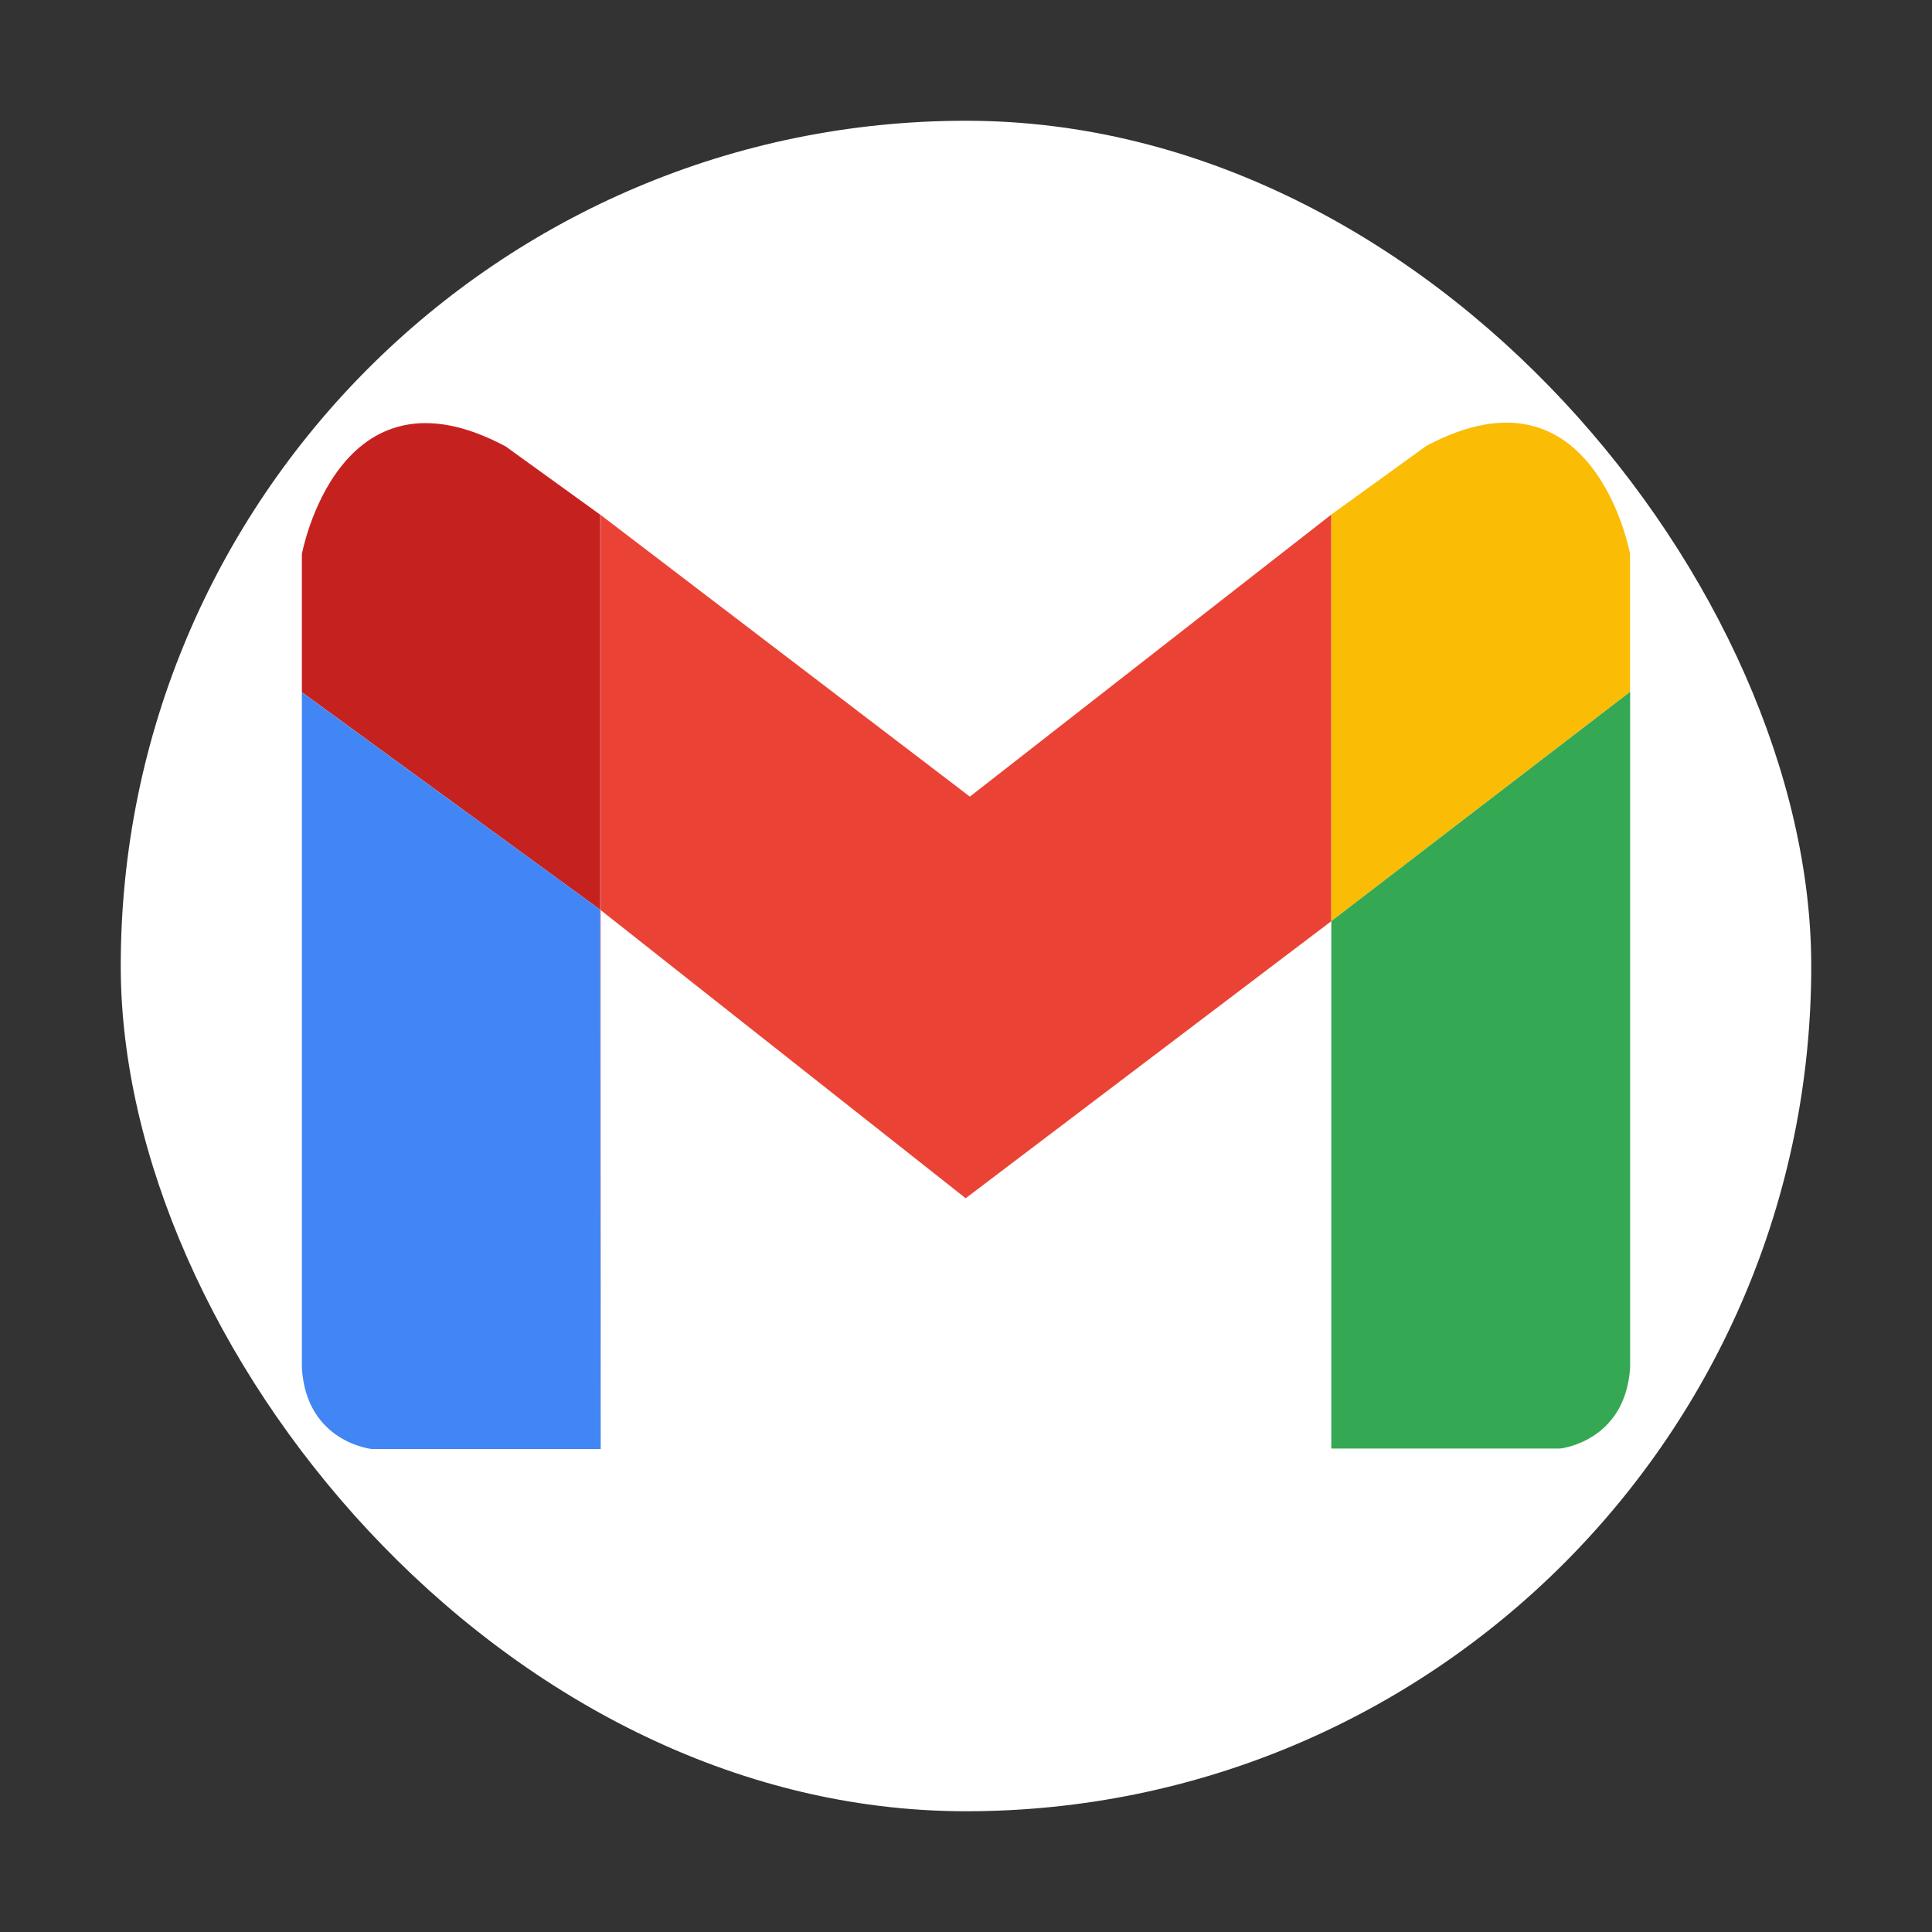
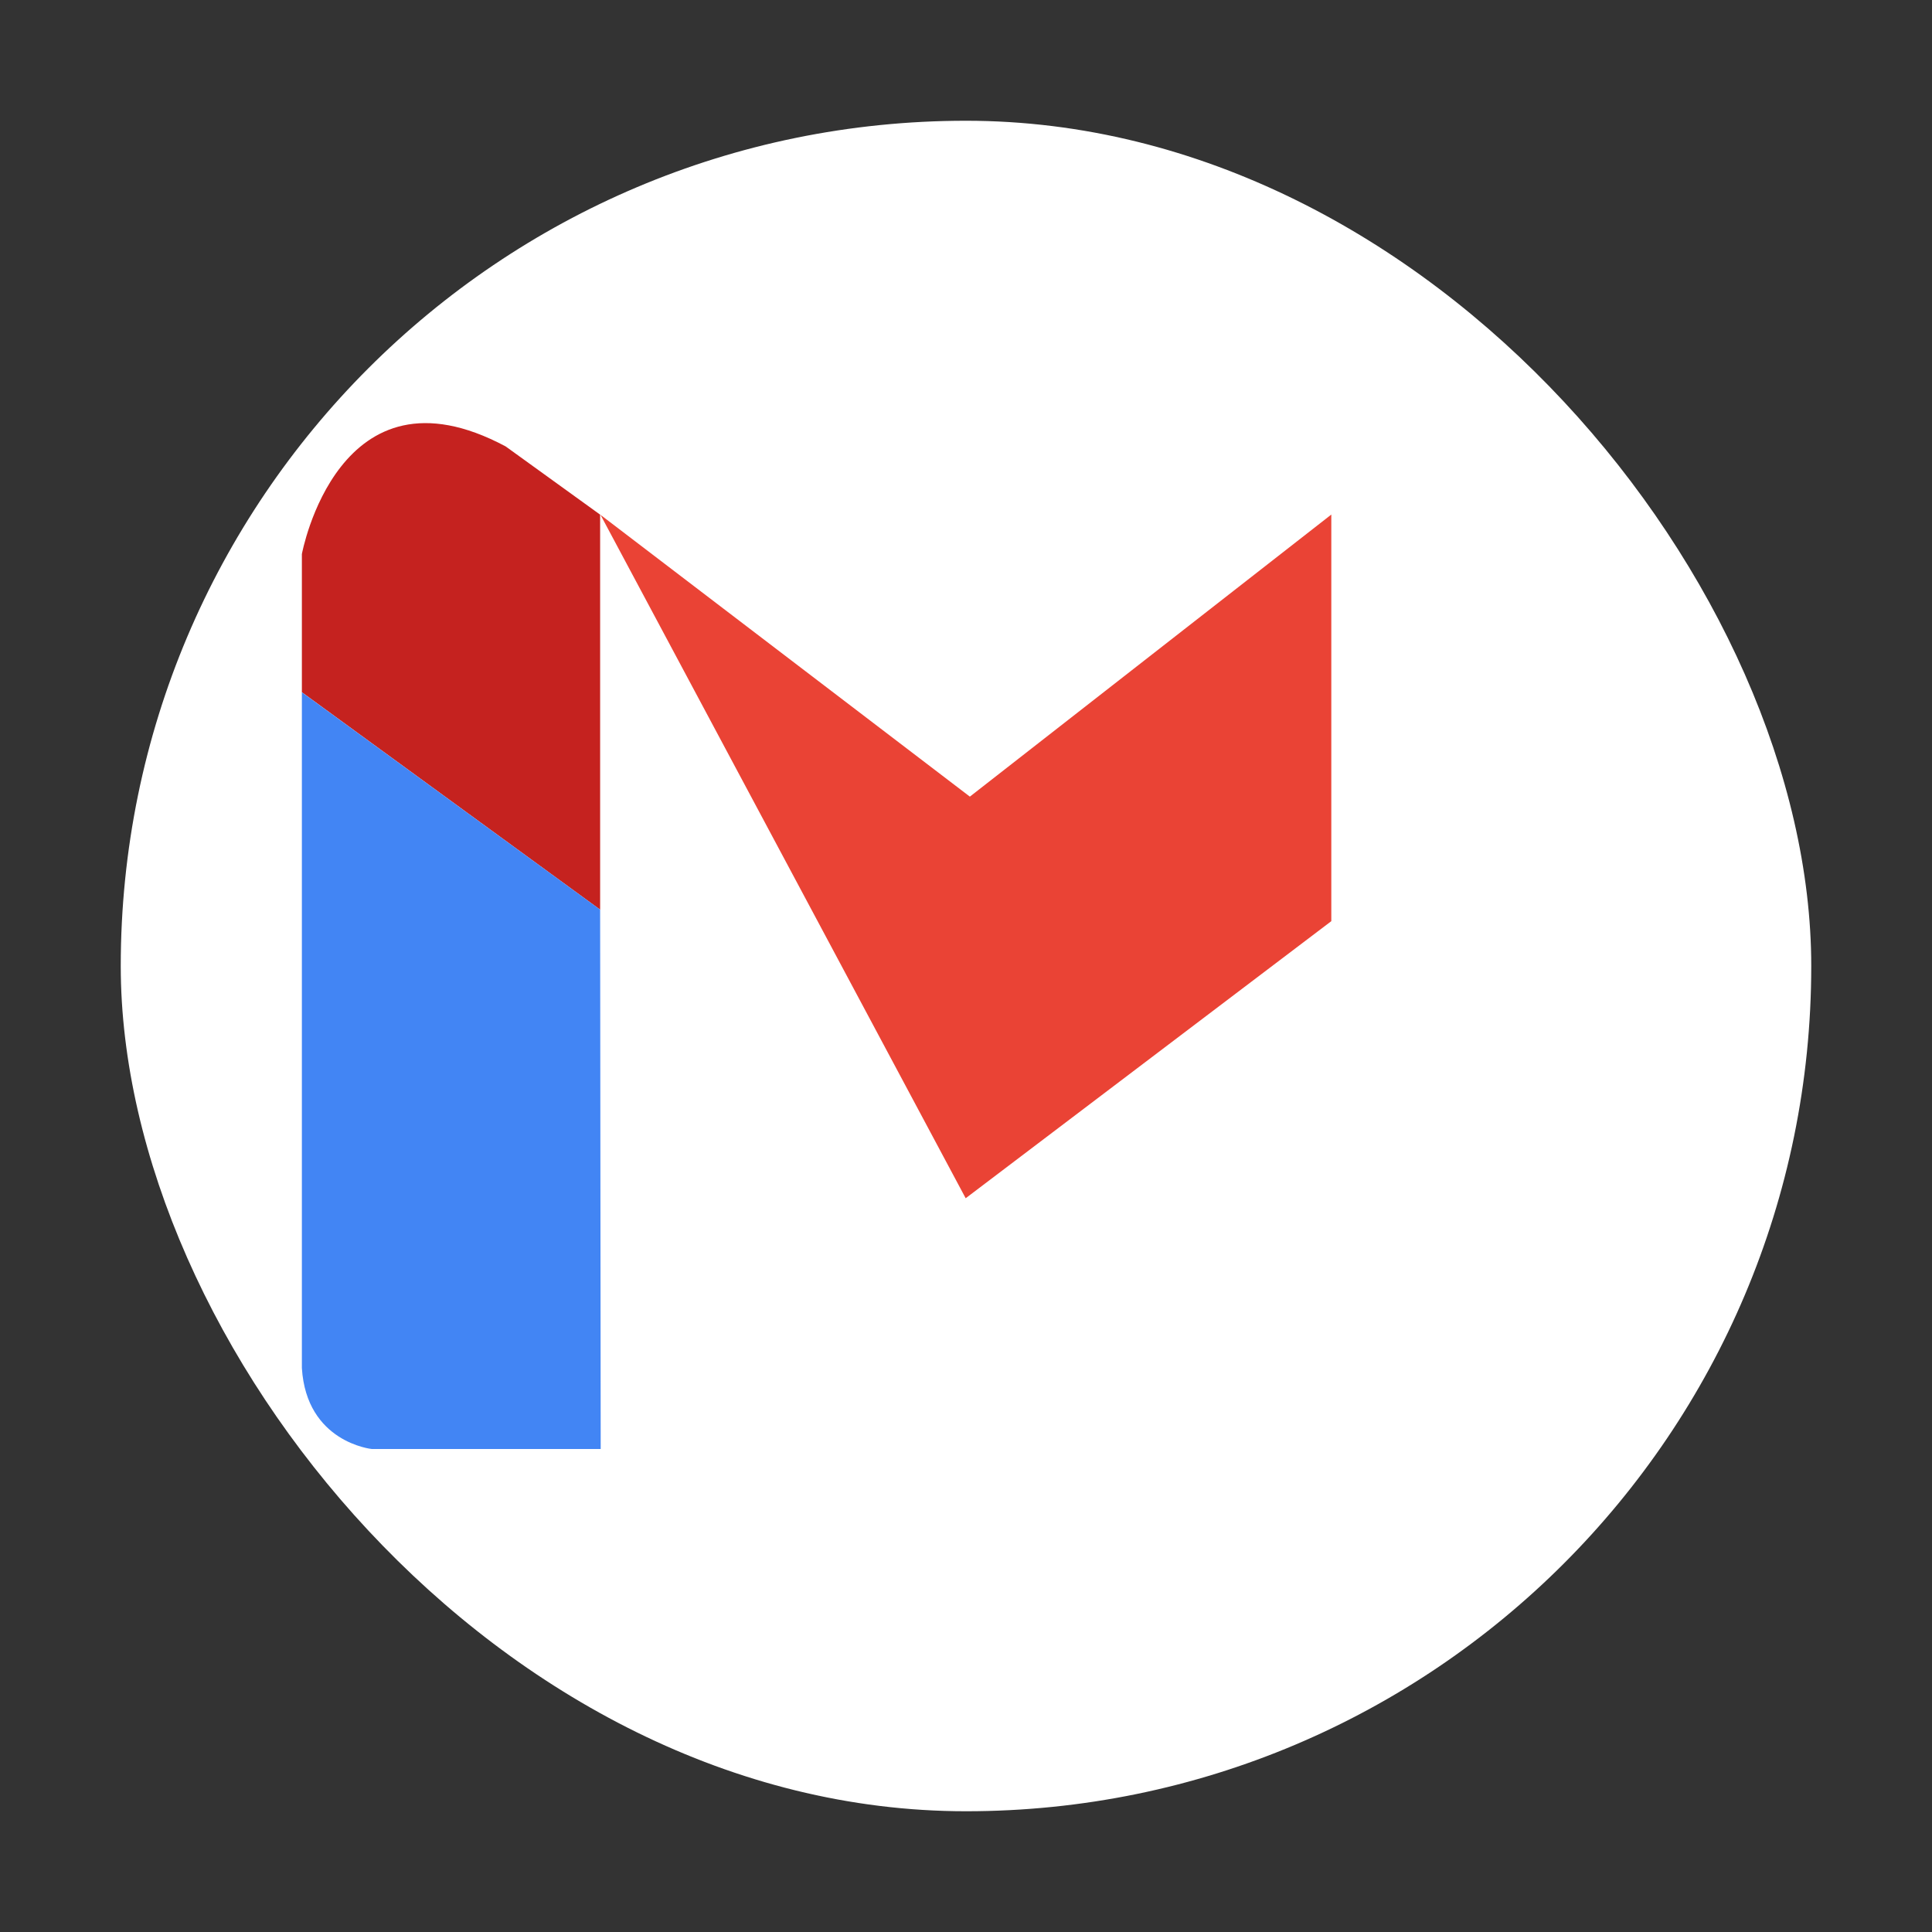
<svg xmlns="http://www.w3.org/2000/svg" width="24" height="24" viewBox="0 0 24 24" fill="none">
  <rect x="0" y="0" width="24" height="24" fill="#333333" stroke="none" />
  <rect x="1.5" y="1.5" width="21" height="21" rx="10.5" fill="white" />
-   <path d="M16.538 6.392L12.048 9.896L7.455 6.392V6.393L7.461 6.398V11.305L11.996 14.885L16.538 11.443V6.392Z" fill="#EA4335" />
-   <path d="M17.717 5.54L16.538 6.392V11.443L20.249 8.594V6.878C20.249 6.878 19.798 4.427 17.717 5.54Z" fill="#FBBC05" />
-   <path d="M16.538 11.443V17.994H19.382C19.382 17.994 20.191 17.911 20.25 16.988V8.594L16.538 11.443Z" fill="#34A853" />
-   <path d="M7.461 18V11.305L7.455 11.3L7.461 18Z" fill="#C5221F" />
+   <path d="M16.538 6.392L12.048 9.896L7.455 6.392V6.393L7.461 6.398L11.996 14.885L16.538 11.443V6.392Z" fill="#EA4335" />
  <path d="M7.455 6.393L6.282 5.546C4.201 4.433 3.75 6.883 3.75 6.883V8.599L7.455 11.3V6.393Z" fill="#C5221F" />
-   <path d="M7.455 6.393V11.3L7.461 11.305V6.398L7.455 6.393Z" fill="#C5221F" />
  <path d="M3.75 8.6V16.994C3.807 17.918 4.618 18 4.618 18H7.462L7.455 11.3L3.75 8.6Z" fill="#4285F4" />
</svg>